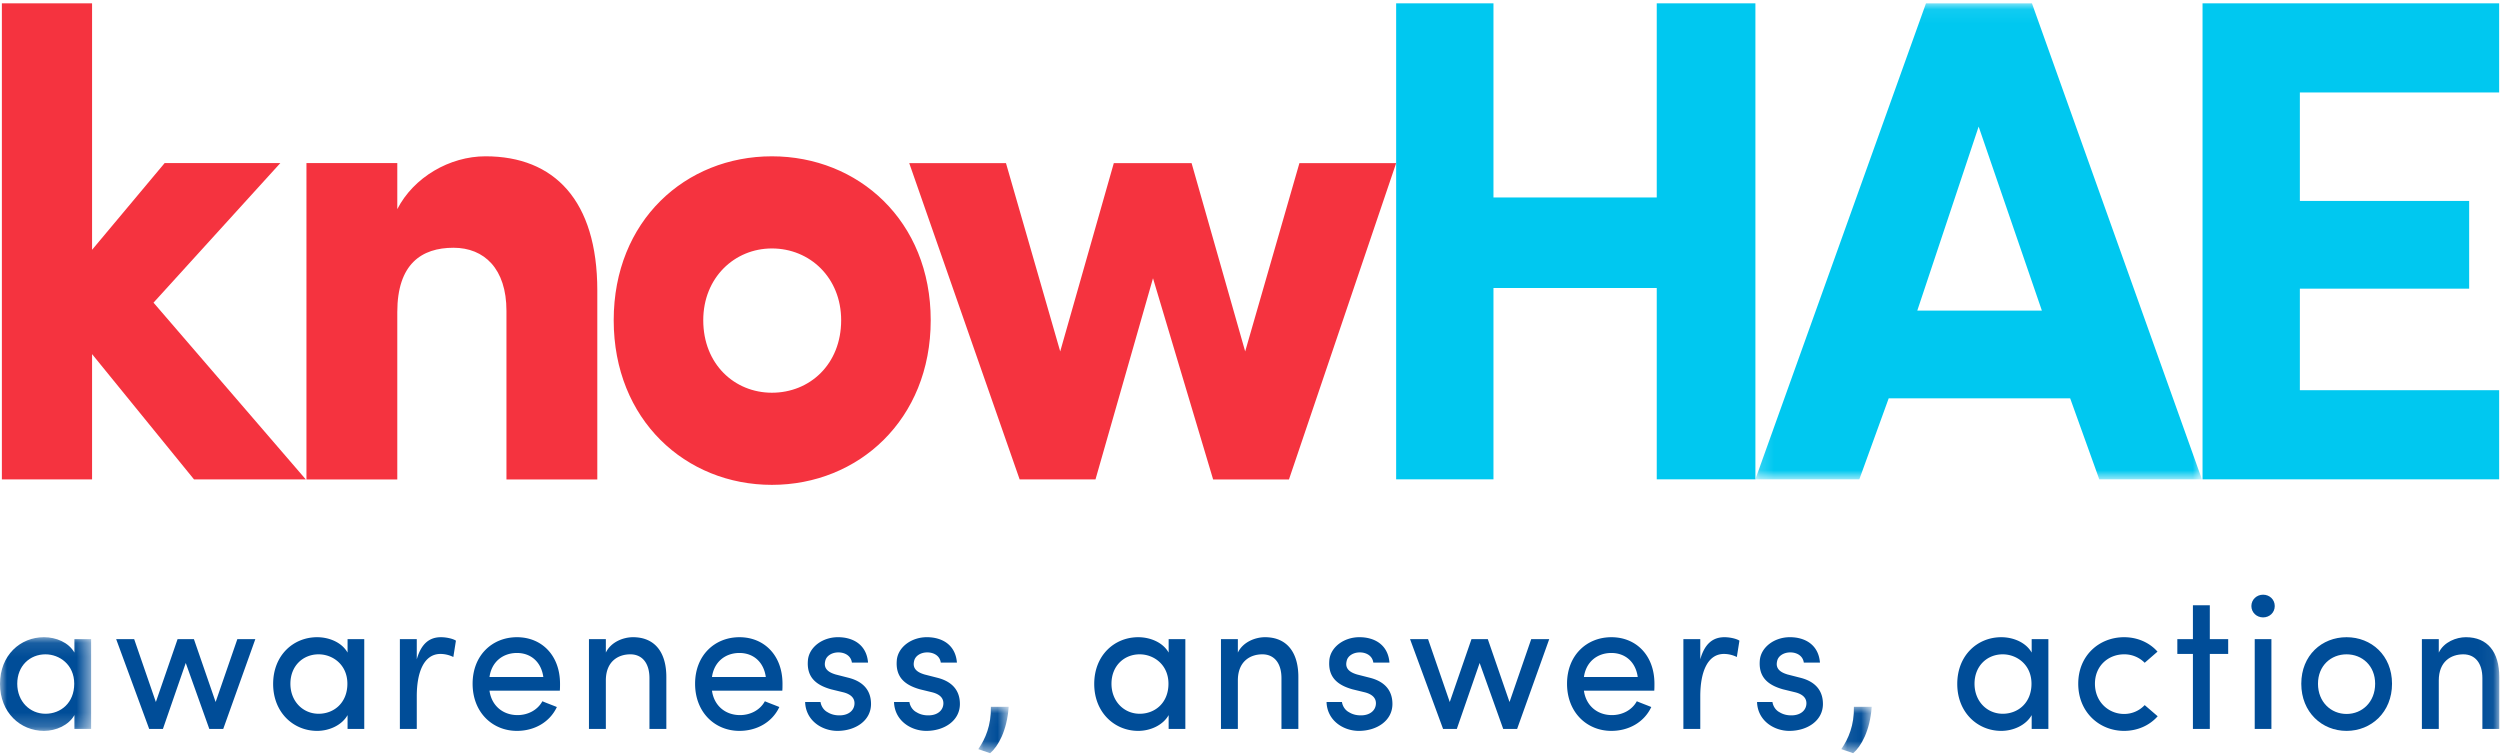
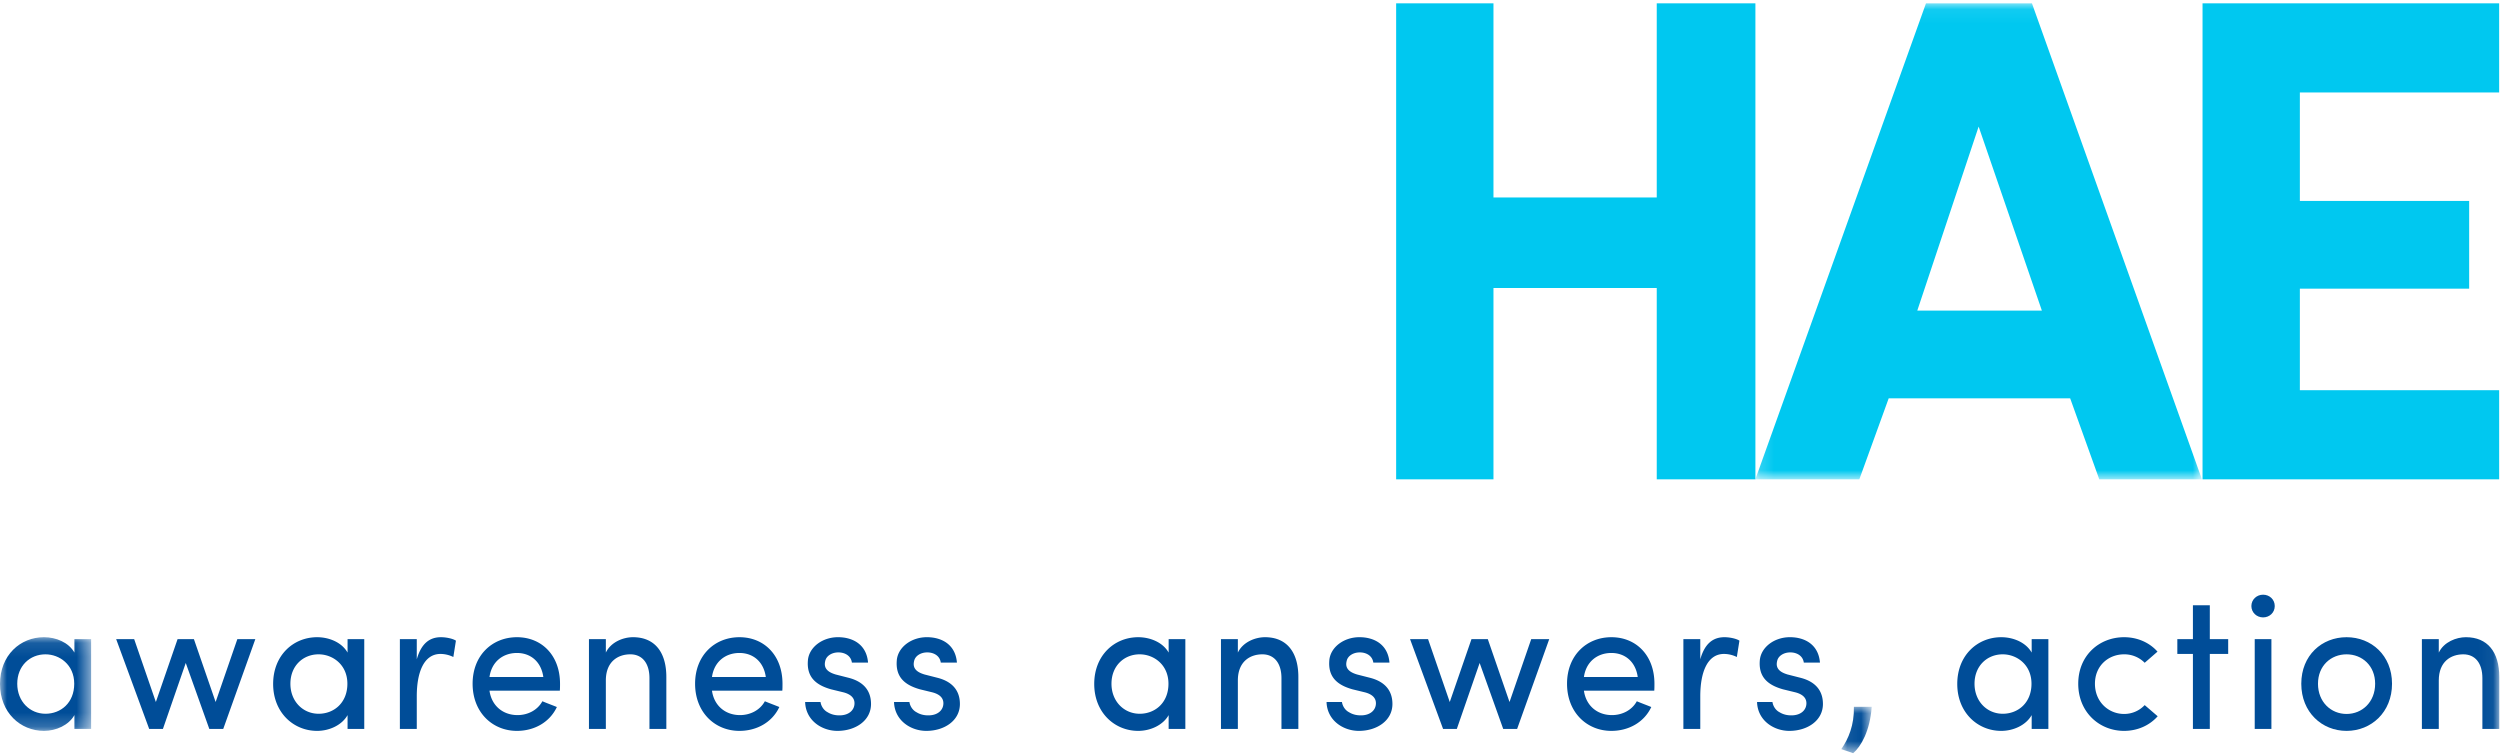
<svg xmlns="http://www.w3.org/2000/svg" xmlns:xlink="http://www.w3.org/1999/xlink" width="179" height="54" viewBox="0 0 179 54">
  <defs>
    <path id="a" d="M.175.072H32.15v34.08H.175z" />
    <path id="c" d="M0 .096h6.524v6.707H0z" />
-     <path id="e" d="M.111.041H2.29V3.36H.11z" />
    <path id="g" d="M.076.041h2.179V3.36H.076z" />
    <path id="i" d="M0 53.76h178.95V.072H0z" />
  </defs>
  <g fill="none" fill-rule="evenodd">
-     <path fill="#F5333F" d="M.134.24v34.087h6.458v-8.973l7.301 8.973h8.002L10.992 21.67l9.078-9.992h-8.283l-5.195 6.208V.24z" />
    <g transform="translate(0 .168)">
-       <path fill="#F5333F" d="M28.446 34.16h-6.504V11.508h6.504v3.298c1.17-2.28 3.744-3.783 6.318-3.783 4.914 0 8.003 3.152 8.003 9.603V34.16h-6.505V22.083c0-3.008-1.59-4.512-3.79-4.512-2.294 0-4.026 1.165-4.026 4.608v11.98zM60.227 22.761c0-3.055-2.246-5.14-4.96-5.14-2.668 0-4.914 2.085-4.914 5.14 0 3.153 2.246 5.19 4.914 5.19 2.714 0 4.96-2.037 4.96-5.19m-16.286 0c0-7.13 5.148-11.737 11.326-11.737 6.177 0 11.372 4.608 11.372 11.737 0 7.13-5.195 11.787-11.372 11.787-6.178 0-11.326-4.657-11.326-11.787M92.29 34.16h-5.43l-4.305-14.405-4.118 14.404h-5.43L65.1 11.51h6.927l3.884 13.484 3.838-13.484h5.568l3.838 13.484 3.884-13.484h6.926z" />
      <path fill="#00C8F0" d="M125.687.072v34.08h-7.064v-13.7h-11.691v13.7h-6.968V.072h6.968v13.9h11.691V.071zM157.702.072h21.237v6.38H164.67v7.766h12.122V20.5H164.67v7.271h14.27v6.38h-21.238z" />
      <g transform="translate(125.508)">
        <mask id="b" fill="#fff">
          <use xlink:href="#a" />
        </mask>
        <path fill="#00C8F0" d="M11.77 22.07l4.393-13.174L20.69 22.07H11.77zM24.8 34.152h7.35L19.98.072h-7.588L.175 34.152H7.62l2.103-5.8h12.993l2.084 5.8z" mask="url(#b)" />
      </g>
      <g transform="translate(0 45.36)">
        <mask id="d" fill="#fff">
          <use xlink:href="#c" />
        </mask>
        <path fill="#004D98" d="M3.255 1.322c-1.116 0-2.02.826-2.02 2.106 0 1.267.904 2.149 2.02 2.149 1.103 0 2.06-.785 2.06-2.149 0-1.377-1.064-2.106-2.06-2.106zm2.073 4.351c-.412.73-1.316 1.13-2.18 1.13C1.448 6.803 0 5.48 0 3.443 0 1.39 1.448.095 3.148.095c.864 0 1.768.372 2.18 1.101V.234h1.196v6.43H5.328v-.991z" mask="url(#d)" />
      </g>
      <path fill="#004D98" d="M14.987 52.025L13.3 47.3l-1.635 4.724h-.983l-2.365-6.431h1.289l1.554 4.503 1.555-4.503h1.169l1.555 4.503 1.555-4.503h1.288l-2.298 6.43zM22.812 46.682c-1.116 0-2.019.826-2.019 2.106 0 1.267.903 2.149 2.02 2.149 1.102 0 2.06-.785 2.06-2.149 0-1.377-1.064-2.106-2.06-2.106zm2.074 4.351c-.412.73-1.316 1.13-2.18 1.13-1.701 0-3.149-1.323-3.149-3.36 0-2.052 1.448-3.347 3.149-3.347.864 0 1.768.372 2.18 1.101v-.963h1.195v6.43h-1.195v-.991zM29.84 52.025h-1.209v-6.431h1.21v1.446c.319-1.13.917-1.584 1.726-1.584.44 0 .904.124 1.077.248l-.185 1.17a2.1 2.1 0 0 0-.917-.22c-1.196 0-1.701 1.322-1.701 3.03v2.34zM38.902 48.307c-.147-1.075-.89-1.722-1.887-1.722-1.023 0-1.82.647-1.967 1.722h3.854zm1.182.977h-5.036c.147 1.074.957 1.749 2.007 1.749.744 0 1.435-.358 1.78-.991.32.138.704.275 1.037.413-.532 1.129-1.661 1.708-2.857 1.708-1.767 0-3.176-1.336-3.176-3.375 0-2.037 1.409-3.332 3.176-3.332 1.767 0 3.083 1.295 3.083 3.332 0 .152 0 .358-.014.496zM43.379 52.025h-1.21v-6.431h1.21v.963c.372-.77 1.262-1.101 1.94-1.101 1.541 0 2.391 1.046 2.391 2.85v3.719h-1.209v-3.636c0-1.074-.518-1.707-1.369-1.707-.876 0-1.753.509-1.753 1.872v3.47zM54.832 48.307c-.147-1.075-.89-1.722-1.888-1.722-1.022 0-1.82.647-1.966 1.722h3.854zm1.182.977h-5.036c.147 1.074.956 1.749 2.006 1.749.745 0 1.436-.358 1.781-.991.32.138.704.275 1.036.413-.53 1.129-1.66 1.708-2.857 1.708-1.766 0-3.175-1.336-3.175-3.375 0-2.037 1.409-3.332 3.175-3.332 1.768 0 3.083 1.295 3.083 3.332 0 .152 0 .358-.013.496zM57.847 47.095c.093-.937 1.05-1.64 2.152-1.64 1.05 0 2.047.51 2.153 1.819h-1.156c-.066-.483-.492-.73-.97-.73-.452 0-.836.234-.93.578-.053.207-.053.358.013.51.12.262.412.399.731.495l.917.234c1.29.33 1.608 1.144 1.608 1.874 0 1.197-1.116 1.928-2.405 1.928-1.116 0-2.272-.744-2.312-2.066h1.102c.04.275.213.578.505.73.266.165.585.247.984.22.558-.041.93-.372.943-.84.013-.468-.372-.702-.824-.812l-.85-.207c-1.13-.317-1.767-.909-1.66-2.093M64.211 47.095c.093-.937 1.05-1.64 2.152-1.64 1.05 0 2.047.51 2.153 1.819H67.36c-.066-.483-.492-.73-.97-.73-.452 0-.836.234-.93.578-.053.207-.053.358.013.51.12.262.412.399.731.495l.917.234c1.29.33 1.608 1.144 1.608 1.874 0 1.197-1.116 1.928-2.405 1.928-1.116 0-2.272-.744-2.312-2.066h1.103c.04.275.213.578.505.73.265.165.584.247.983.22.558-.041.93-.372.943-.84.013-.468-.372-.702-.823-.812l-.851-.207c-1.13-.317-1.767-.909-1.66-2.093" />
      <g transform="translate(69.933 50.4)">
        <mask id="f" fill="#fff">
          <use xlink:href="#e" />
        </mask>
        <path fill="#004D98" d="M.111 3.07c.518-.743.93-1.72.903-3.029H2.29C2.17 1.748 1.533 2.878.96 3.361l-.85-.29z" mask="url(#f)" />
      </g>
      <path fill="#004D98" d="M81.602 46.682c-1.116 0-2.02.826-2.02 2.106 0 1.267.904 2.149 2.02 2.149 1.103 0 2.06-.785 2.06-2.149 0-1.377-1.063-2.106-2.06-2.106zm2.073 4.351c-.411.73-1.315 1.13-2.179 1.13-1.7 0-3.149-1.323-3.149-3.36 0-2.052 1.448-3.347 3.15-3.347.863 0 1.767.372 2.178 1.101v-.963h1.196v6.43h-1.196v-.991zM88.63 52.025h-1.209v-6.431h1.21v.963c.372-.77 1.262-1.101 1.94-1.101 1.54 0 2.392 1.046 2.392 2.85v3.719h-1.21v-3.636c0-1.074-.518-1.707-1.368-1.707-.877 0-1.754.509-1.754 1.872v3.47zM95.18 47.095c.093-.937 1.05-1.64 2.153-1.64 1.05 0 2.046.51 2.153 1.819H98.33c-.067-.483-.492-.73-.97-.73-.452 0-.838.234-.93.578-.054.207-.054.358.013.51.12.262.412.399.73.495l.917.234c1.29.33 1.608 1.144 1.608 1.874 0 1.197-1.116 1.928-2.405 1.928-1.116 0-2.272-.744-2.312-2.066h1.103c.04.275.212.578.505.73.266.165.584.247.983.22.558-.041.93-.372.944-.84.013-.468-.372-.702-.824-.812l-.851-.207c-1.129-.317-1.767-.909-1.66-2.093M107.63 52.025l-1.687-4.724-1.635 4.724h-.983l-2.365-6.431h1.289l1.554 4.503 1.555-4.503h1.169l1.555 4.503 1.554-4.503h1.289l-2.299 6.43zM117.262 48.307c-.146-1.075-.89-1.722-1.887-1.722-1.022 0-1.82.647-1.966 1.722h3.853zm1.183.977h-5.036c.147 1.074.956 1.749 2.006 1.749.745 0 1.436-.358 1.781-.991.32.138.704.275 1.036.413-.53 1.129-1.66 1.708-2.857 1.708-1.766 0-3.175-1.336-3.175-3.375 0-2.037 1.409-3.332 3.175-3.332 1.768 0 3.083 1.295 3.083 3.332 0 .152 0 .358-.013.496zM121.74 52.025h-1.21v-6.431h1.21v1.446c.318-1.13.916-1.584 1.727-1.584.438 0 .903.124 1.076.248l-.186 1.17a2.097 2.097 0 0 0-.917-.22c-1.196 0-1.7 1.322-1.7 3.03v2.34zM126.004 47.095c.093-.937 1.05-1.64 2.152-1.64 1.05 0 2.047.51 2.153 1.819h-1.156c-.067-.483-.491-.73-.97-.73-.451 0-.837.234-.93.578-.053.207-.053.358.014.51.119.262.412.399.73.495l.917.234c1.289.33 1.608 1.144 1.608 1.874 0 1.197-1.117 1.928-2.406 1.928-1.115 0-2.271-.744-2.311-2.066h1.103c.04.275.212.578.504.73.267.165.585.247.983.22.559-.041.93-.372.944-.84.013-.468-.372-.702-.824-.812l-.85-.207c-1.13-.317-1.767-.909-1.661-2.093" />
      <g transform="translate(131.76 50.4)">
        <mask id="h" fill="#fff">
          <use xlink:href="#g" />
        </mask>
        <path fill="#004D98" d="M.076 3.07c.518-.743.93-1.72.903-3.029h1.276c-.12 1.707-.757 2.837-1.329 3.32l-.85-.29z" mask="url(#h)" />
      </g>
      <path fill="#004D98" d="M143.395 46.682c-1.115 0-2.019.826-2.019 2.106 0 1.267.904 2.149 2.02 2.149 1.102 0 2.059-.785 2.059-2.149 0-1.377-1.063-2.106-2.06-2.106zm2.073 4.351c-.412.73-1.315 1.13-2.179 1.13-1.7 0-3.149-1.323-3.149-3.36 0-2.052 1.449-3.347 3.15-3.347.863 0 1.766.372 2.178 1.101v-.963h1.196v6.43h-1.196v-.991zM152.085 45.456c.943 0 1.807.372 2.392 1.033l-.917.798a2.04 2.04 0 0 0-1.475-.605c-1.117 0-2.087.812-2.087 2.106 0 1.295.97 2.163 2.087 2.163a2.01 2.01 0 0 0 1.475-.634l.93.799c-.585.661-1.449 1.047-2.405 1.047-1.768 0-3.283-1.336-3.283-3.375 0-2.037 1.515-3.332 3.283-3.332M159.538 45.594v1.06h-1.315v5.37h-1.21v-5.37h-1.116v-1.06h1.116V43.17h1.21v2.424z" />
      <mask id="j" fill="#fff">
        <use xlink:href="#i" />
      </mask>
      <path fill="#004D98" d="M161.438 52.025h1.195v-6.431h-1.195v6.43zm.598-9.613c.465 0 .836.345.836.813 0 .468-.371.813-.836.813-.452 0-.837-.345-.837-.813 0-.468.385-.813.837-.813zM170.06 48.788c0-1.294-.93-2.106-2.046-2.106-1.116 0-2.046.812-2.046 2.106 0 1.309.93 2.163 2.046 2.163 1.117 0 2.046-.854 2.046-2.163m-5.288 0c0-2.037 1.475-3.332 3.242-3.332s3.255 1.295 3.255 3.332c0 2.039-1.488 3.375-3.255 3.375s-3.242-1.336-3.242-3.375M174.617 52.025h-1.21v-6.431h1.21v.963c.372-.77 1.262-1.101 1.94-1.101 1.541 0 2.392 1.046 2.392 2.85v3.719h-1.21v-3.636c0-1.074-.518-1.707-1.367-1.707-.878 0-1.755.509-1.755 1.872v3.47z" mask="url(#j)" />
    </g>
  </g>
</svg>